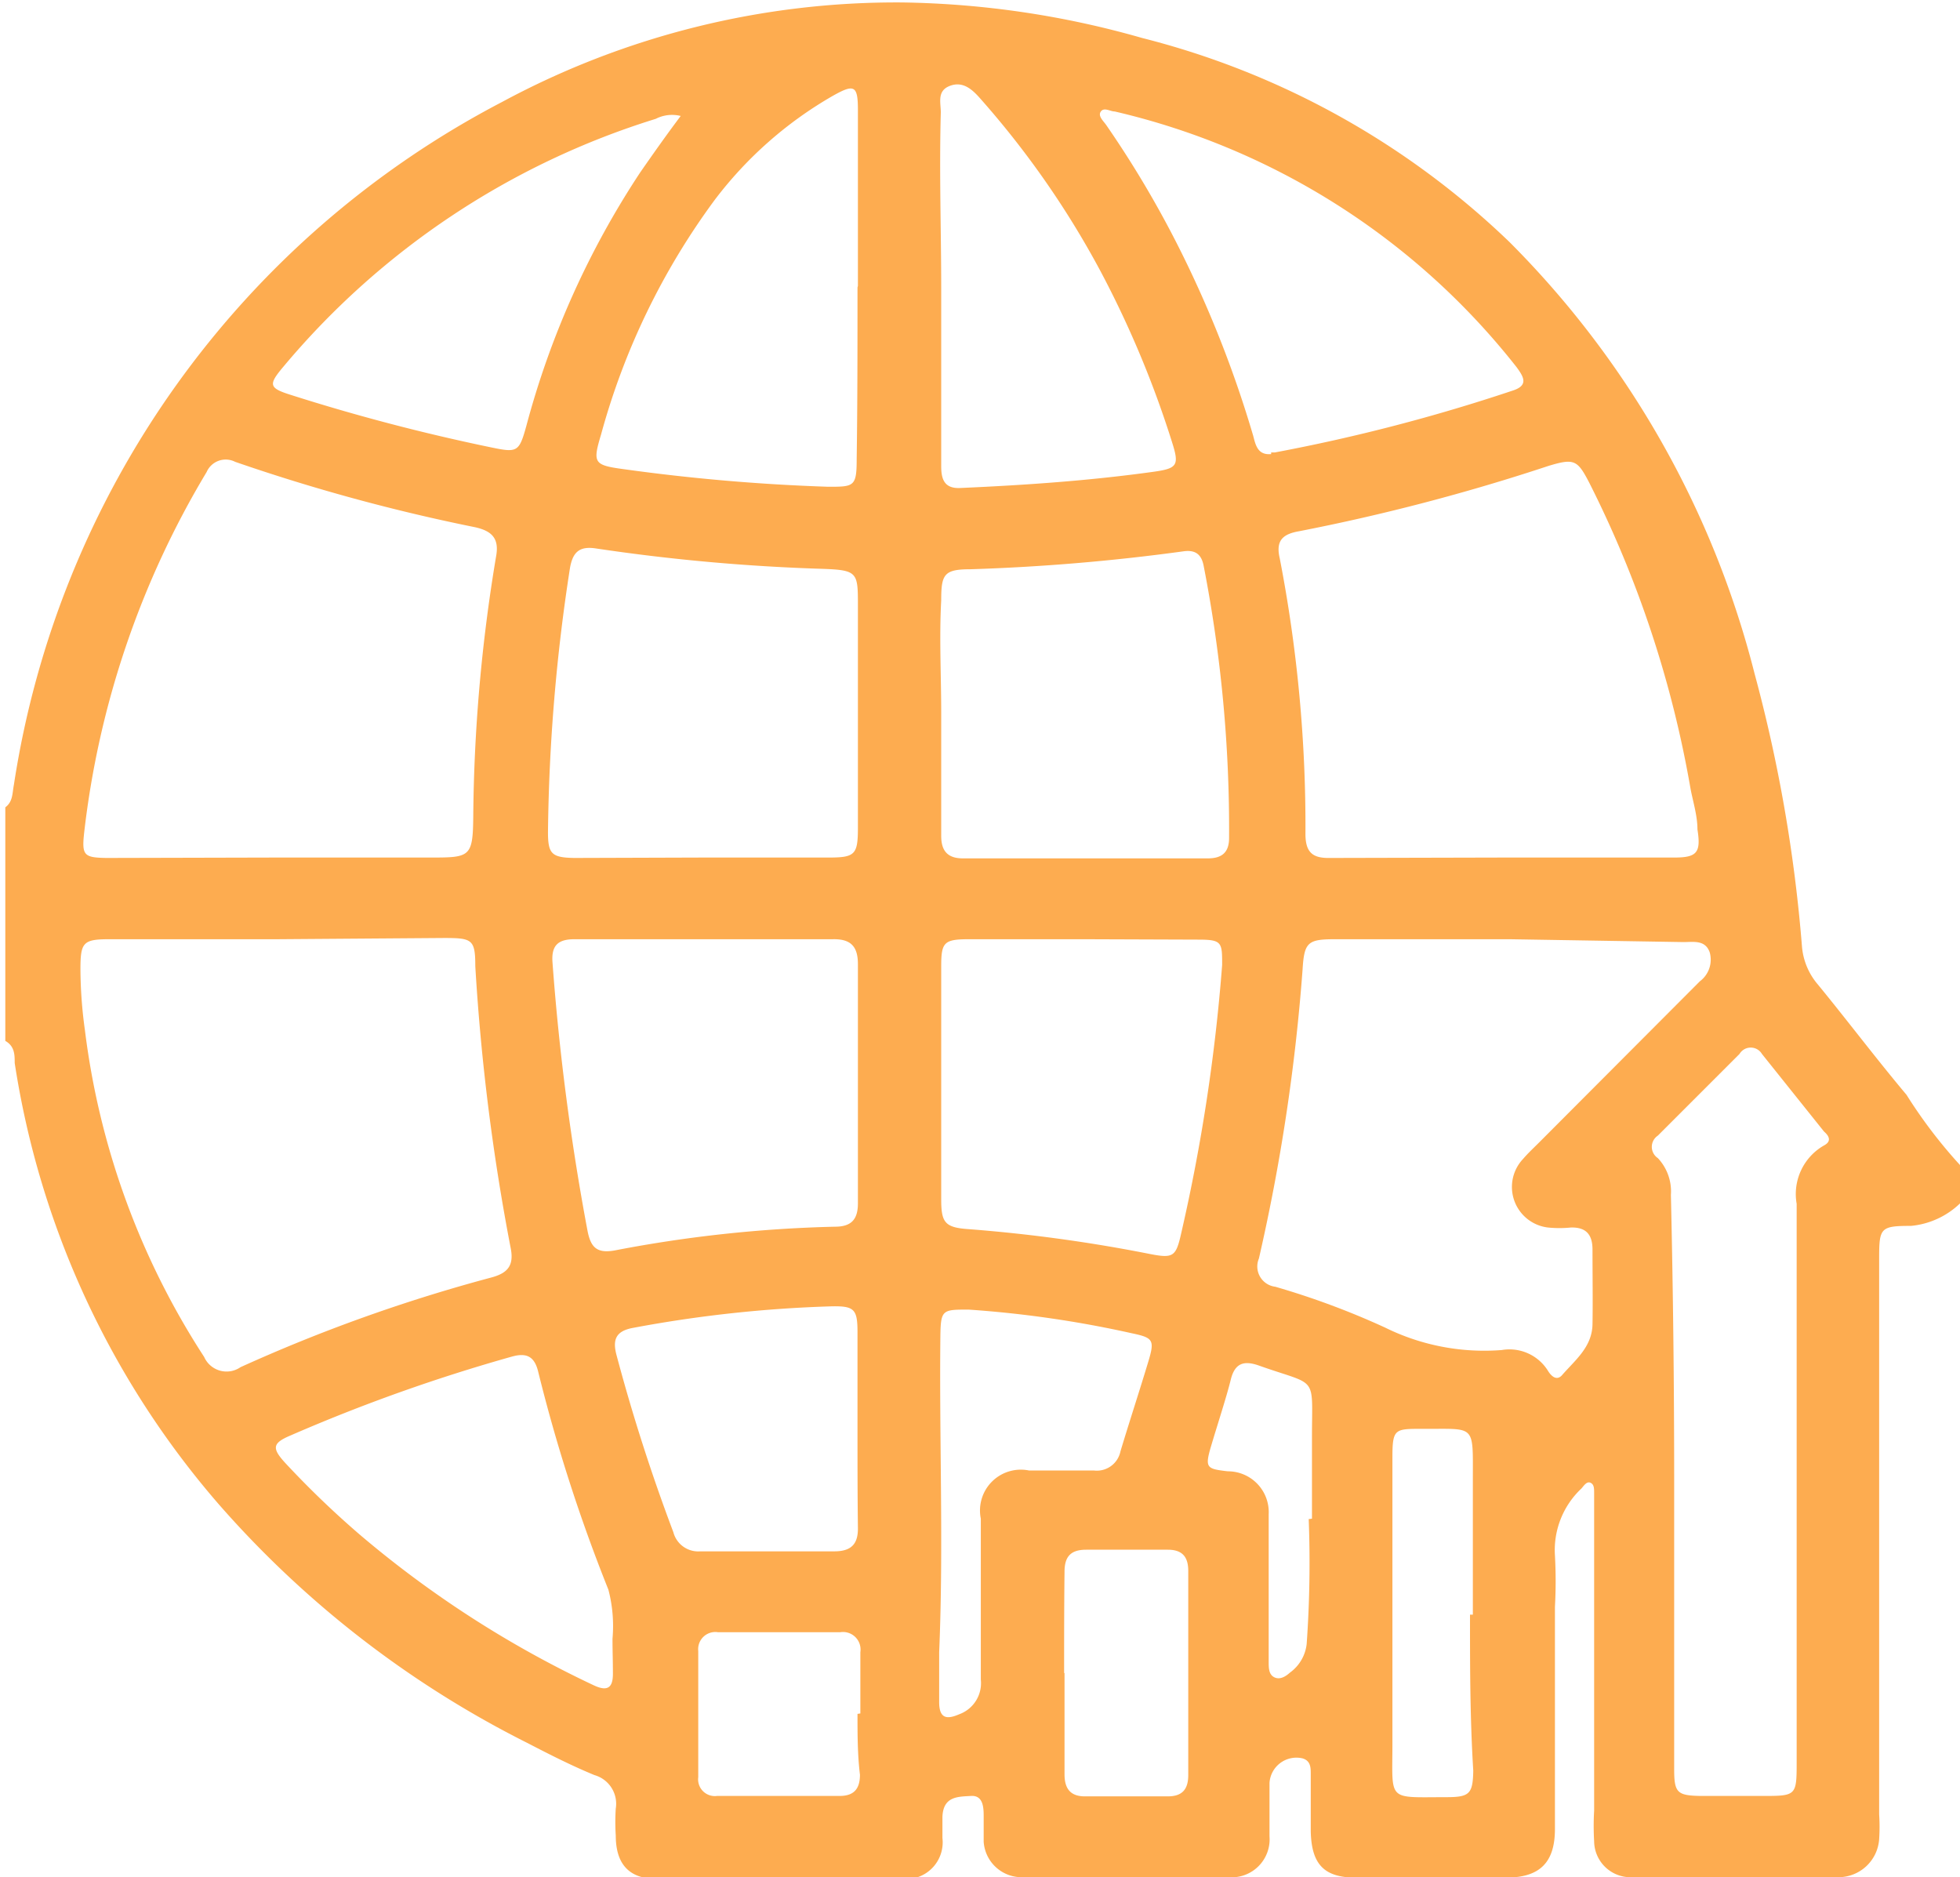
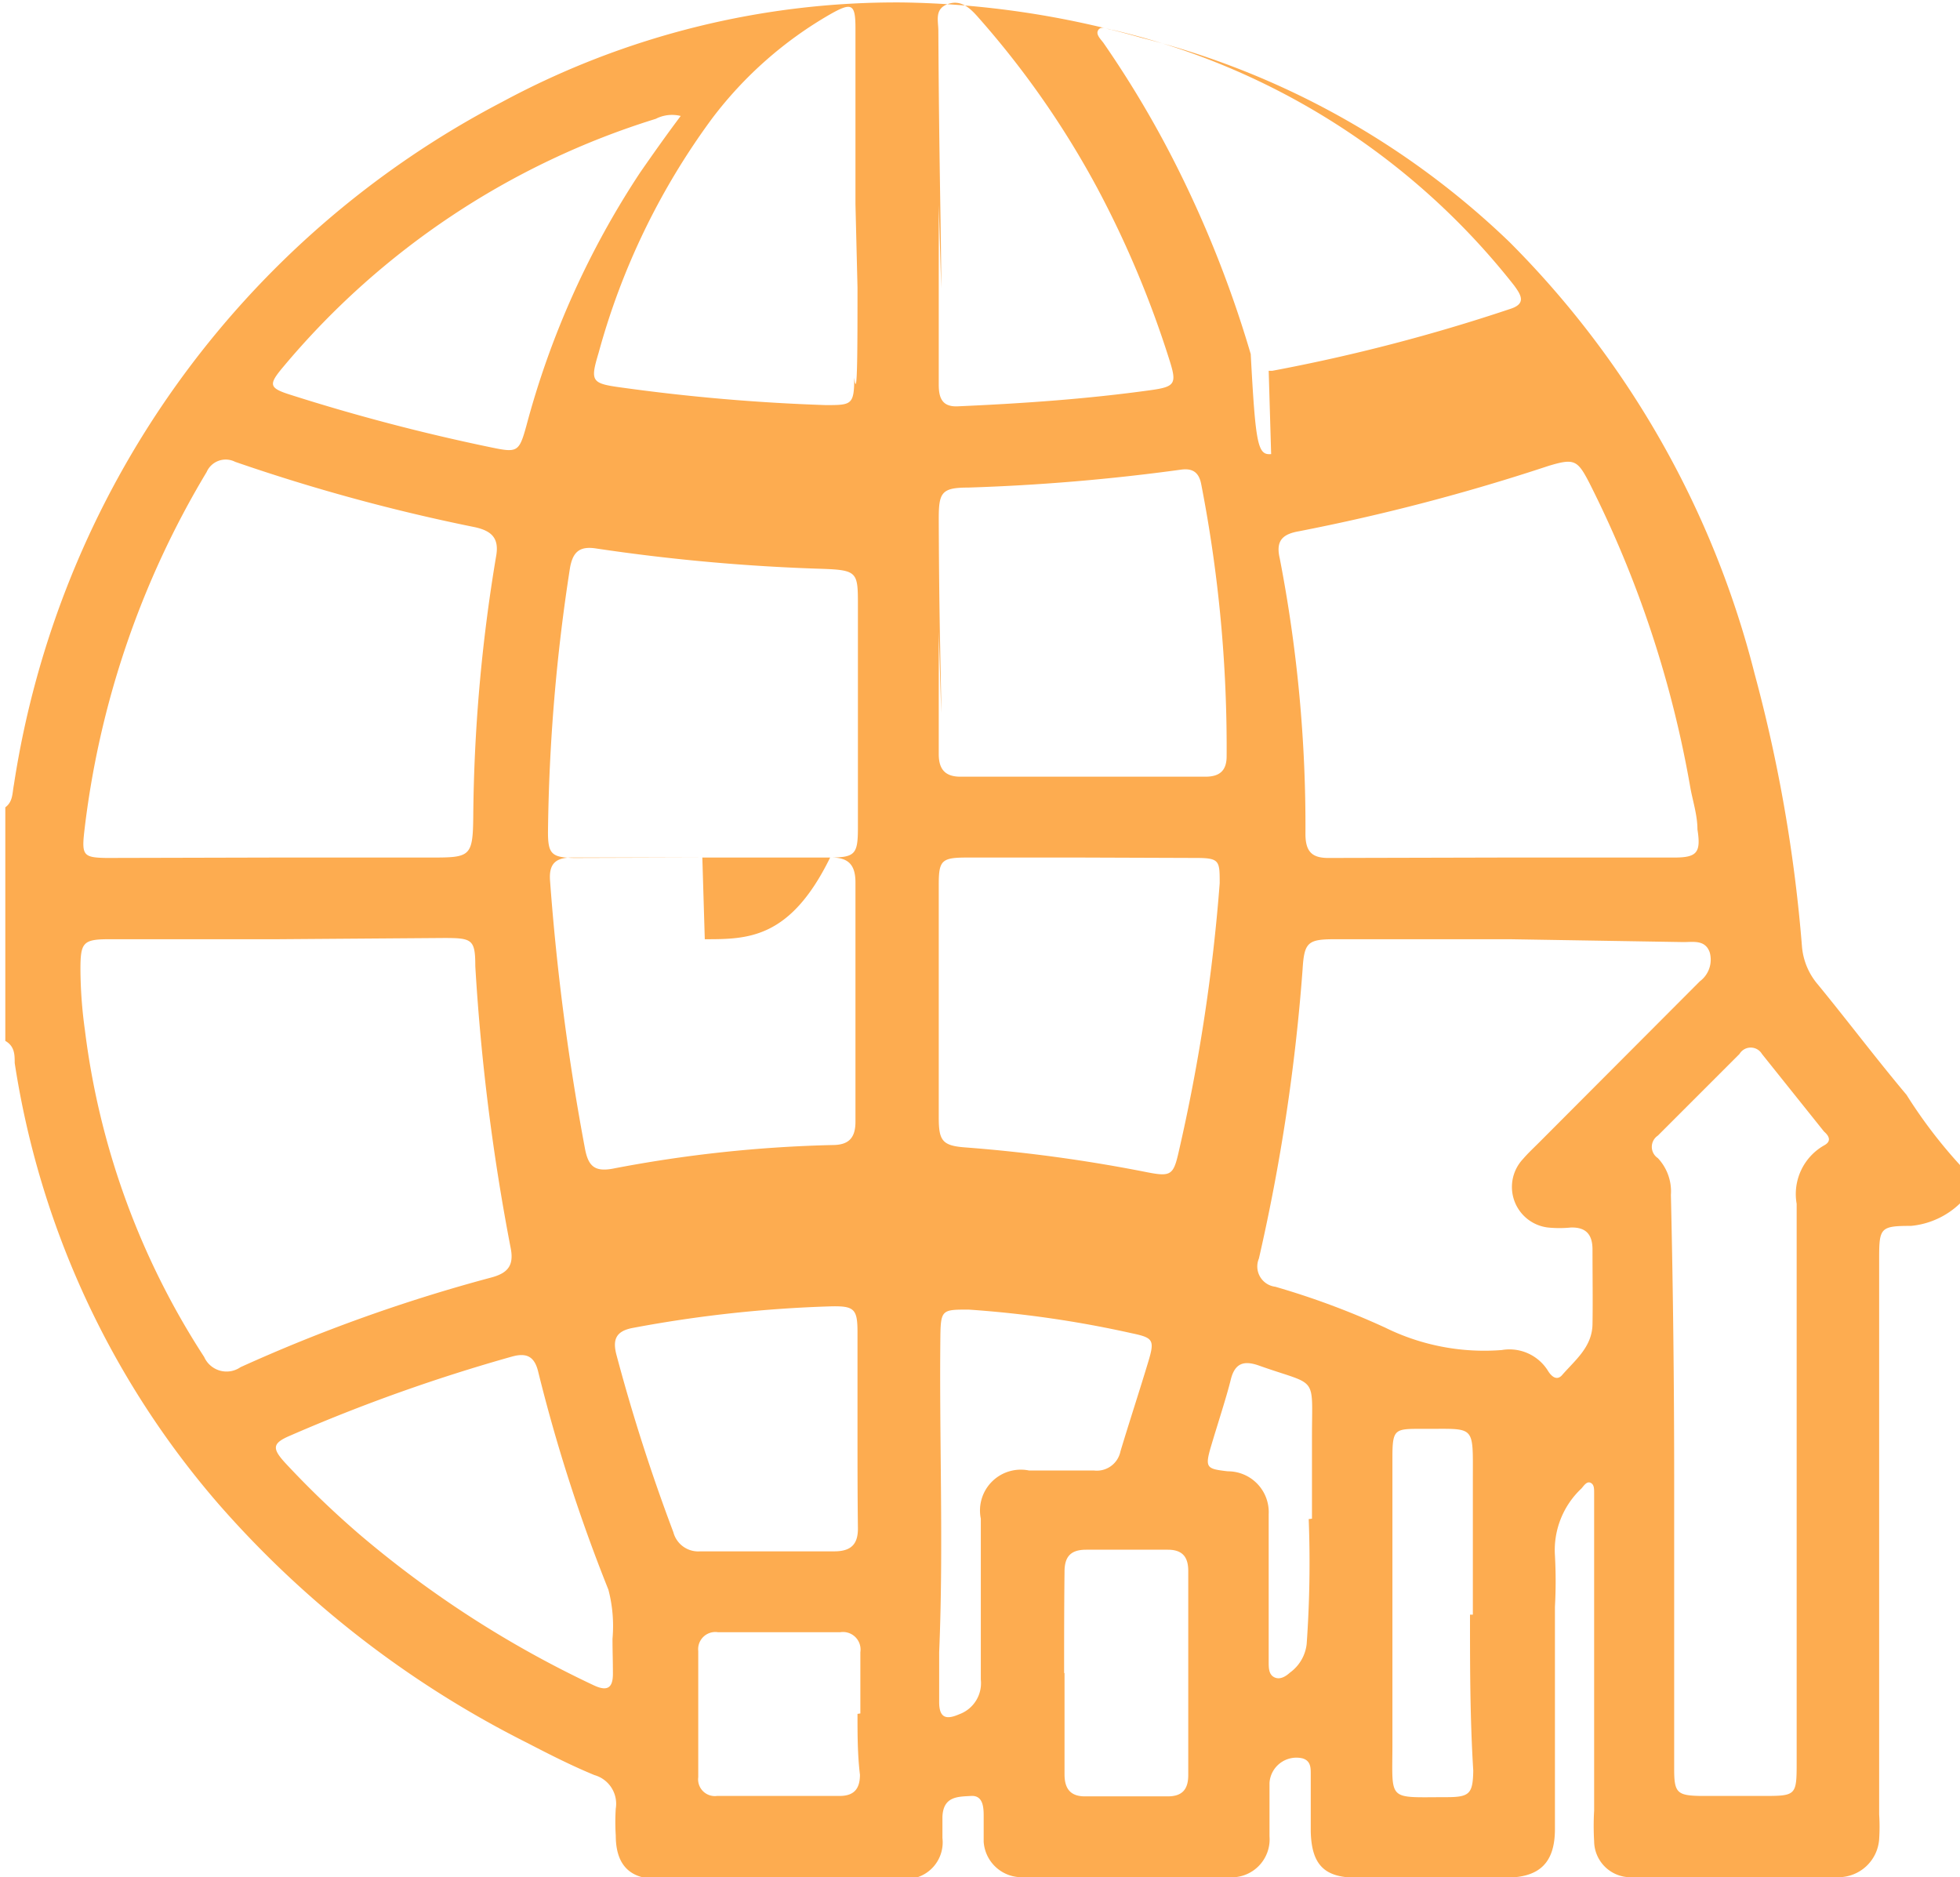
<svg xmlns="http://www.w3.org/2000/svg" id="Layer_1" data-name="Layer 1" viewBox="0 0 48 45.97">
  <defs>
    <style>.cls-1{fill:#fdac50;}</style>
  </defs>
  <title>Untitled-1financas-coorporativas</title>
-   <path class="cls-1" d="M995,544.28v.94a2,2,0,0,1-1.2.55c-.76,0-.78.05-.78.82q0,6.8,0,13.59a4.64,4.64,0,0,1,0,.61,1,1,0,0,1-1,.93q-2.53,0-5.06,0a.89.89,0,0,1-.92-.88,6.43,6.43,0,0,1,0-.75q0-3.73,0-7.45c0-.11,0-.22,0-.33s0-.21-.09-.25-.16.07-.22.14a2.07,2.07,0,0,0-.65,1.64,11.39,11.39,0,0,1,0,1.26c0,1.81,0,3.62,0,5.44,0,.82-.37,1.18-1.17,1.19-1.23,0-2.47,0-3.7,0-.79,0-1.09-.33-1.11-1.13,0-.47,0-.94,0-1.41,0-.15,0-.32-.2-.38a.66.66,0,0,0-.81.6c0,.44,0,.88,0,1.31a.93.93,0,0,1-1,1q-2.53,0-5.06,0a.93.93,0,0,1-.94-.87c0-.2,0-.41,0-.61s0-.53-.31-.51-.68,0-.7.51c0,.17,0,.34,0,.52a.9.9,0,0,1-1,1q-3,0-6,0c-.68,0-1-.37-1-1.06a5.08,5.08,0,0,1,0-.66.73.73,0,0,0-.52-.82c-.56-.23-1.11-.51-1.65-.79a24.82,24.82,0,0,1-7.55-5.84,21.43,21.43,0,0,1-5-10.81c0-.2,0-.41-.23-.54v-5.72c.19-.14.17-.35.21-.55a22.72,22.72,0,0,1,11.95-16.72,20.35,20.35,0,0,1,9.81-2.44,22.46,22.46,0,0,1,5.87.87,20.06,20.06,0,0,1,9,5,22.91,22.91,0,0,1,6,10.57,36.77,36.77,0,0,1,1.16,6.68,1.64,1.64,0,0,0,.39.93c.73.89,1.43,1.82,2.17,2.7A12,12,0,0,0,995,544.28Zm-41.2-5.53h-4.12c-.65,0-.71.08-.71.74a11.14,11.14,0,0,0,.11,1.49,18.93,18.93,0,0,0,2.92,8,.6.6,0,0,0,.89.25,39.62,39.62,0,0,1,6.12-2.19c.43-.11.59-.3.49-.76a53,53,0,0,1-.86-6.87c0-.66-.08-.69-.77-.69Zm30-2H988c.56,0,.66-.12.57-.69,0-.34-.11-.68-.17-1a26.66,26.66,0,0,0-2.48-7.49c-.29-.56-.37-.6-1-.41a49.67,49.67,0,0,1-6.11,1.6c-.4.07-.57.23-.47.66a34.39,34.39,0,0,1,.63,6.75c0,.47.19.6.61.59Zm-30.08,0h3.79c1,0,1.07,0,1.08-1a40.36,40.36,0,0,1,.56-6.38c.08-.44-.11-.62-.52-.71a45.64,45.64,0,0,1-5.87-1.6.51.51,0,0,0-.7.25,22,22,0,0,0-3,8.84c-.06.55,0,.6.54.61Zm30.25,2H979.7c-.67,0-.76.07-.8.74a47.21,47.21,0,0,1-1.07,7.08.5.5,0,0,0,.4.69,19.3,19.3,0,0,1,2.69,1,5.48,5.48,0,0,0,2.86.55,1.11,1.11,0,0,1,1.13.51c.08.13.21.25.34.11.32-.37.74-.69.75-1.25s0-1.22,0-1.83c0-.37-.16-.55-.53-.54a2.83,2.83,0,0,1-.56,0,1,1,0,0,1-.61-1.68c.12-.14.26-.27.39-.4l3.94-3.95a.66.66,0,0,0,.24-.71c-.11-.31-.4-.25-.64-.25ZM988,552h0q0,3.54,0,7.07c0,.58.07.65.65.66h1.5c.84,0,.85,0,.85-.83q0-6.84,0-13.67a1.37,1.37,0,0,1,.67-1.43c.17-.09.15-.21,0-.34l-1.52-1.9a.32.32,0,0,0-.55,0q-1,1-2,2a.33.33,0,0,0,0,.55,1.19,1.19,0,0,1,.32.9Q988,548.48,988,552Zm-23.8-15.25h3.09c.65,0,.72-.07.72-.73q0-2.72,0-5.43c0-.82,0-.88-.87-.91a47.46,47.46,0,0,1-5.55-.5c-.4-.06-.56.09-.63.47a45,45,0,0,0-.54,6.48c0,.53.09.62.64.63Zm.06,2h-3.19c-.39,0-.57.14-.54.56a58.93,58.93,0,0,0,.86,6.59c.08.4.23.55.67.47a32.26,32.26,0,0,1,5.39-.58c.4,0,.56-.18.56-.57q0-2.93,0-5.86c0-.44-.18-.62-.62-.61C966.35,538.75,965.31,538.75,964.26,538.75Zm5.79-5.53h0c0,1,0,2,0,3,0,.36.15.55.53.55h6c.34,0,.52-.14.52-.5a33.66,33.66,0,0,0-.62-6.65c-.05-.28-.19-.41-.49-.37a50.05,50.05,0,0,1-5.22.44c-.65,0-.72.12-.72.76C970,531.37,970.05,532.29,970.05,533.21Zm3.5,5.53h-2.81c-.62,0-.69.07-.69.66q0,2.86,0,5.71c0,.57.09.69.67.73a37.52,37.52,0,0,1,4.45.61c.57.11.63.06.76-.52a44.38,44.38,0,0,0,1-6.56c0-.55,0-.62-.58-.62Zm-5.54-16c0-1.44,0-2.87,0-4.31,0-.6-.09-.64-.62-.34a9.65,9.65,0,0,0-2.89,2.55,17.35,17.35,0,0,0-2.78,5.74c-.21.7-.18.75.56.85a47.74,47.74,0,0,0,5,.43c.63,0,.7,0,.7-.67C968,525.63,968,524.21,968,522.79Zm10.12,4.08h.09a43.77,43.77,0,0,0,5.84-1.52c.39-.13.24-.35.08-.57a17.58,17.58,0,0,0-9.84-6.26c-.11,0-.26-.11-.34,0s.06.23.13.33a25.12,25.12,0,0,1,1.78,3,27.55,27.55,0,0,1,1.82,4.61C977.75,526.65,977.8,526.9,978.13,526.87Zm-8.08-4.06h0q0,2.2,0,4.4c0,.32.08.55.47.53,1.59-.07,3.18-.18,4.75-.4.56-.08.61-.16.44-.7a24.76,24.76,0,0,0-1.77-4.23,22.06,22.06,0,0,0-2.91-4.18c-.2-.23-.43-.46-.76-.34s-.23.41-.23.65C970,520,970.05,521.39,970.05,522.81ZM962,555.88a3.51,3.51,0,0,0-.1-1.2,40.43,40.43,0,0,1-1.72-5.34c-.09-.37-.28-.47-.64-.37a42.2,42.2,0,0,0-5.42,1.93c-.45.19-.47.31-.13.68a22.72,22.72,0,0,0,1.82,1.75,25.77,25.77,0,0,0,5.73,3.69c.32.15.47.08.47-.28S962,556.2,962,555.88Zm1.67-37.29a.87.87,0,0,0-.61.07,19.35,19.35,0,0,0-9.12,6.07c-.37.44-.36.52.18.69A48.54,48.54,0,0,0,959,526.7c.67.14.71.13.89-.52a21.1,21.1,0,0,1,2.79-6.21C963,519.51,963.31,519.07,963.67,518.59ZM968,550.76h0c0-.8,0-1.59,0-2.39,0-.56-.08-.64-.63-.63a31.27,31.27,0,0,0-4.88.53c-.42.08-.49.3-.39.67a45.19,45.19,0,0,0,1.39,4.33.63.63,0,0,0,.66.47q1.64,0,3.28,0c.42,0,.59-.18.58-.59C968,552.36,968,551.56,968,550.76Zm2,5.45c0,.41,0,.81,0,1.22s.19.43.49.3a.81.81,0,0,0,.53-.85q0-2,0-3.94a1,1,0,0,1,1.18-1.18c.53,0,1.06,0,1.59,0a.59.59,0,0,0,.65-.47c.22-.73.46-1.46.68-2.19.16-.53.13-.59-.4-.7a26.61,26.61,0,0,0-4-.58c-.63,0-.68,0-.69.62C970,551,970.11,553.62,970,556.21Zm3.07.51h0c0,.83,0,1.65,0,2.48,0,.37.16.55.53.54h2c.36,0,.5-.18.5-.52q0-2.48,0-5c0-.34-.14-.52-.5-.52h-2c-.38,0-.53.17-.53.54C973.06,555.1,973.06,555.91,973.06,556.72Zm10-1.43c0-1.11,0-2.22,0-3.33,0-1.36.07-1.21-1.25-1.22-.67,0-.72,0-.72.72,0,2.33,0,4.65,0,7,0,1.42-.14,1.3,1.32,1.3.57,0,.65-.08.66-.65C983,557.82,983,556.56,983,555.29Zm-15,2.42c0-.5,0-1,0-1.5a.43.43,0,0,0-.49-.49h-3a.42.42,0,0,0-.48.46q0,1.55,0,3.09a.41.41,0,0,0,.46.46h3c.36,0,.5-.18.5-.52C968,558.72,968,558.22,968,557.72Zm11.06-4.77c0-.79,0-1.4,0-2,0-1.55.16-1.23-1.3-1.75-.37-.13-.59-.06-.69.35s-.32,1.08-.48,1.62-.11.56.41.62a1,1,0,0,1,1,1.05c0,.33,0,.66,0,1,0,.87,0,1.75,0,2.62,0,.14,0,.3.13.37s.27,0,.39-.11a1,1,0,0,0,.41-.7A28.16,28.16,0,0,0,979.05,552.95Z" transform="translate(-947 -515.75)" />
+   <path class="cls-1" d="M995,544.28v.94a2,2,0,0,1-1.2.55c-.76,0-.78.05-.78.82q0,6.8,0,13.59a4.64,4.64,0,0,1,0,.61,1,1,0,0,1-1,.93q-2.53,0-5.06,0a.89.89,0,0,1-.92-.88,6.43,6.43,0,0,1,0-.75q0-3.73,0-7.45c0-.11,0-.22,0-.33s0-.21-.09-.25-.16.07-.22.14a2.07,2.07,0,0,0-.65,1.64,11.39,11.39,0,0,1,0,1.26c0,1.81,0,3.62,0,5.44,0,.82-.37,1.18-1.17,1.19-1.23,0-2.47,0-3.7,0-.79,0-1.09-.33-1.11-1.13,0-.47,0-.94,0-1.41,0-.15,0-.32-.2-.38a.66.66,0,0,0-.81.6c0,.44,0,.88,0,1.31a.93.93,0,0,1-1,1q-2.53,0-5.06,0a.93.93,0,0,1-.94-.87c0-.2,0-.41,0-.61s0-.53-.31-.51-.68,0-.7.51c0,.17,0,.34,0,.52a.9.9,0,0,1-1,1q-3,0-6,0c-.68,0-1-.37-1-1.06a5.08,5.08,0,0,1,0-.66.73.73,0,0,0-.52-.82c-.56-.23-1.11-.51-1.65-.79a24.82,24.82,0,0,1-7.55-5.84,21.43,21.43,0,0,1-5-10.81c0-.2,0-.41-.23-.54v-5.72c.19-.14.17-.35.21-.55a22.72,22.72,0,0,1,11.95-16.72,20.35,20.35,0,0,1,9.81-2.44,22.46,22.46,0,0,1,5.87.87,20.06,20.06,0,0,1,9,5,22.91,22.91,0,0,1,6,10.57,36.77,36.77,0,0,1,1.16,6.68,1.64,1.64,0,0,0,.39.93c.73.89,1.43,1.82,2.17,2.7A12,12,0,0,0,995,544.28Zm-41.2-5.53h-4.12c-.65,0-.71.08-.71.74a11.14,11.14,0,0,0,.11,1.49,18.93,18.93,0,0,0,2.92,8,.6.6,0,0,0,.89.25,39.62,39.62,0,0,1,6.12-2.19c.43-.11.59-.3.49-.76a53,53,0,0,1-.86-6.87c0-.66-.08-.69-.77-.69Zm30-2H988c.56,0,.66-.12.57-.69,0-.34-.11-.68-.17-1a26.66,26.66,0,0,0-2.48-7.49c-.29-.56-.37-.6-1-.41a49.67,49.67,0,0,1-6.11,1.6c-.4.07-.57.23-.47.66a34.39,34.39,0,0,1,.63,6.75c0,.47.19.6.61.59Zm-30.08,0h3.79c1,0,1.07,0,1.08-1a40.36,40.36,0,0,1,.56-6.38c.08-.44-.11-.62-.52-.71a45.64,45.64,0,0,1-5.87-1.6.51.51,0,0,0-.7.25,22,22,0,0,0-3,8.84c-.06.55,0,.6.54.61Zm30.25,2H979.7c-.67,0-.76.07-.8.74a47.21,47.21,0,0,1-1.07,7.08.5.5,0,0,0,.4.69,19.3,19.3,0,0,1,2.69,1,5.48,5.48,0,0,0,2.86.55,1.11,1.11,0,0,1,1.13.51c.08.13.21.25.34.11.32-.37.74-.69.75-1.25s0-1.22,0-1.83c0-.37-.16-.55-.53-.54a2.83,2.83,0,0,1-.56,0,1,1,0,0,1-.61-1.68c.12-.14.26-.27.39-.4l3.94-3.95a.66.66,0,0,0,.24-.71c-.11-.31-.4-.25-.64-.25ZM988,552h0q0,3.54,0,7.07c0,.58.07.65.65.66h1.5c.84,0,.85,0,.85-.83q0-6.84,0-13.67a1.37,1.37,0,0,1,.67-1.43c.17-.09.15-.21,0-.34l-1.52-1.9a.32.32,0,0,0-.55,0q-1,1-2,2a.33.33,0,0,0,0,.55,1.19,1.19,0,0,1,.32.9Q988,548.48,988,552Zm-23.8-15.25h3.09c.65,0,.72-.07.72-.73q0-2.72,0-5.43c0-.82,0-.88-.87-.91a47.46,47.46,0,0,1-5.55-.5c-.4-.06-.56.09-.63.47a45,45,0,0,0-.54,6.48c0,.53.09.62.64.63Zh-3.19c-.39,0-.57.14-.54.56a58.93,58.93,0,0,0,.86,6.59c.08.4.23.55.67.47a32.26,32.26,0,0,1,5.39-.58c.4,0,.56-.18.56-.57q0-2.93,0-5.86c0-.44-.18-.62-.62-.61C966.35,538.75,965.31,538.75,964.26,538.75Zm5.79-5.53h0c0,1,0,2,0,3,0,.36.15.55.53.55h6c.34,0,.52-.14.52-.5a33.66,33.66,0,0,0-.62-6.65c-.05-.28-.19-.41-.49-.37a50.05,50.05,0,0,1-5.22.44c-.65,0-.72.12-.72.76C970,531.37,970.05,532.29,970.05,533.21Zm3.5,5.53h-2.81c-.62,0-.69.07-.69.66q0,2.86,0,5.71c0,.57.09.69.67.73a37.52,37.52,0,0,1,4.45.61c.57.11.63.06.76-.52a44.38,44.38,0,0,0,1-6.56c0-.55,0-.62-.58-.62Zm-5.54-16c0-1.44,0-2.87,0-4.31,0-.6-.09-.64-.62-.34a9.65,9.65,0,0,0-2.89,2.55,17.35,17.35,0,0,0-2.78,5.74c-.21.7-.18.75.56.85a47.74,47.74,0,0,0,5,.43c.63,0,.7,0,.7-.67C968,525.63,968,524.21,968,522.79Zm10.12,4.08h.09a43.77,43.77,0,0,0,5.84-1.52c.39-.13.24-.35.08-.57a17.58,17.58,0,0,0-9.84-6.26c-.11,0-.26-.11-.34,0s.06.23.13.33a25.12,25.12,0,0,1,1.78,3,27.55,27.55,0,0,1,1.82,4.61C977.75,526.65,977.8,526.9,978.13,526.87Zm-8.08-4.06h0q0,2.2,0,4.4c0,.32.08.55.47.53,1.59-.07,3.18-.18,4.75-.4.56-.08.61-.16.44-.7a24.76,24.76,0,0,0-1.77-4.23,22.06,22.06,0,0,0-2.91-4.18c-.2-.23-.43-.46-.76-.34s-.23.41-.23.65C970,520,970.05,521.39,970.05,522.81ZM962,555.88a3.51,3.51,0,0,0-.1-1.2,40.43,40.43,0,0,1-1.72-5.34c-.09-.37-.28-.47-.64-.37a42.2,42.2,0,0,0-5.42,1.93c-.45.19-.47.31-.13.68a22.72,22.72,0,0,0,1.82,1.75,25.77,25.77,0,0,0,5.73,3.69c.32.15.47.08.47-.28S962,556.2,962,555.88Zm1.67-37.29a.87.87,0,0,0-.61.07,19.35,19.35,0,0,0-9.12,6.07c-.37.44-.36.52.18.69A48.54,48.54,0,0,0,959,526.7c.67.14.71.13.89-.52a21.1,21.1,0,0,1,2.79-6.21C963,519.51,963.31,519.07,963.67,518.59ZM968,550.76h0c0-.8,0-1.59,0-2.39,0-.56-.08-.64-.63-.63a31.27,31.27,0,0,0-4.88.53c-.42.08-.49.3-.39.67a45.19,45.19,0,0,0,1.39,4.33.63.63,0,0,0,.66.47q1.64,0,3.28,0c.42,0,.59-.18.58-.59C968,552.36,968,551.56,968,550.76Zm2,5.45c0,.41,0,.81,0,1.22s.19.43.49.3a.81.81,0,0,0,.53-.85q0-2,0-3.94a1,1,0,0,1,1.18-1.18c.53,0,1.06,0,1.59,0a.59.59,0,0,0,.65-.47c.22-.73.46-1.46.68-2.19.16-.53.13-.59-.4-.7a26.61,26.61,0,0,0-4-.58c-.63,0-.68,0-.69.62C970,551,970.11,553.62,970,556.21Zm3.07.51h0c0,.83,0,1.65,0,2.48,0,.37.16.55.53.54h2c.36,0,.5-.18.5-.52q0-2.48,0-5c0-.34-.14-.52-.5-.52h-2c-.38,0-.53.17-.53.54C973.06,555.1,973.06,555.91,973.06,556.72Zm10-1.43c0-1.11,0-2.22,0-3.33,0-1.36.07-1.21-1.25-1.22-.67,0-.72,0-.72.72,0,2.33,0,4.65,0,7,0,1.42-.14,1.3,1.32,1.3.57,0,.65-.08.66-.65C983,557.82,983,556.56,983,555.29Zm-15,2.42c0-.5,0-1,0-1.5a.43.43,0,0,0-.49-.49h-3a.42.42,0,0,0-.48.46q0,1.55,0,3.09a.41.41,0,0,0,.46.46h3c.36,0,.5-.18.5-.52C968,558.72,968,558.22,968,557.72Zm11.06-4.77c0-.79,0-1.4,0-2,0-1.55.16-1.23-1.3-1.75-.37-.13-.59-.06-.69.35s-.32,1.08-.48,1.62-.11.56.41.62a1,1,0,0,1,1,1.05c0,.33,0,.66,0,1,0,.87,0,1.75,0,2.62,0,.14,0,.3.13.37s.27,0,.39-.11a1,1,0,0,0,.41-.7A28.16,28.16,0,0,0,979.05,552.95Z" transform="translate(-947 -515.75)" />
</svg>